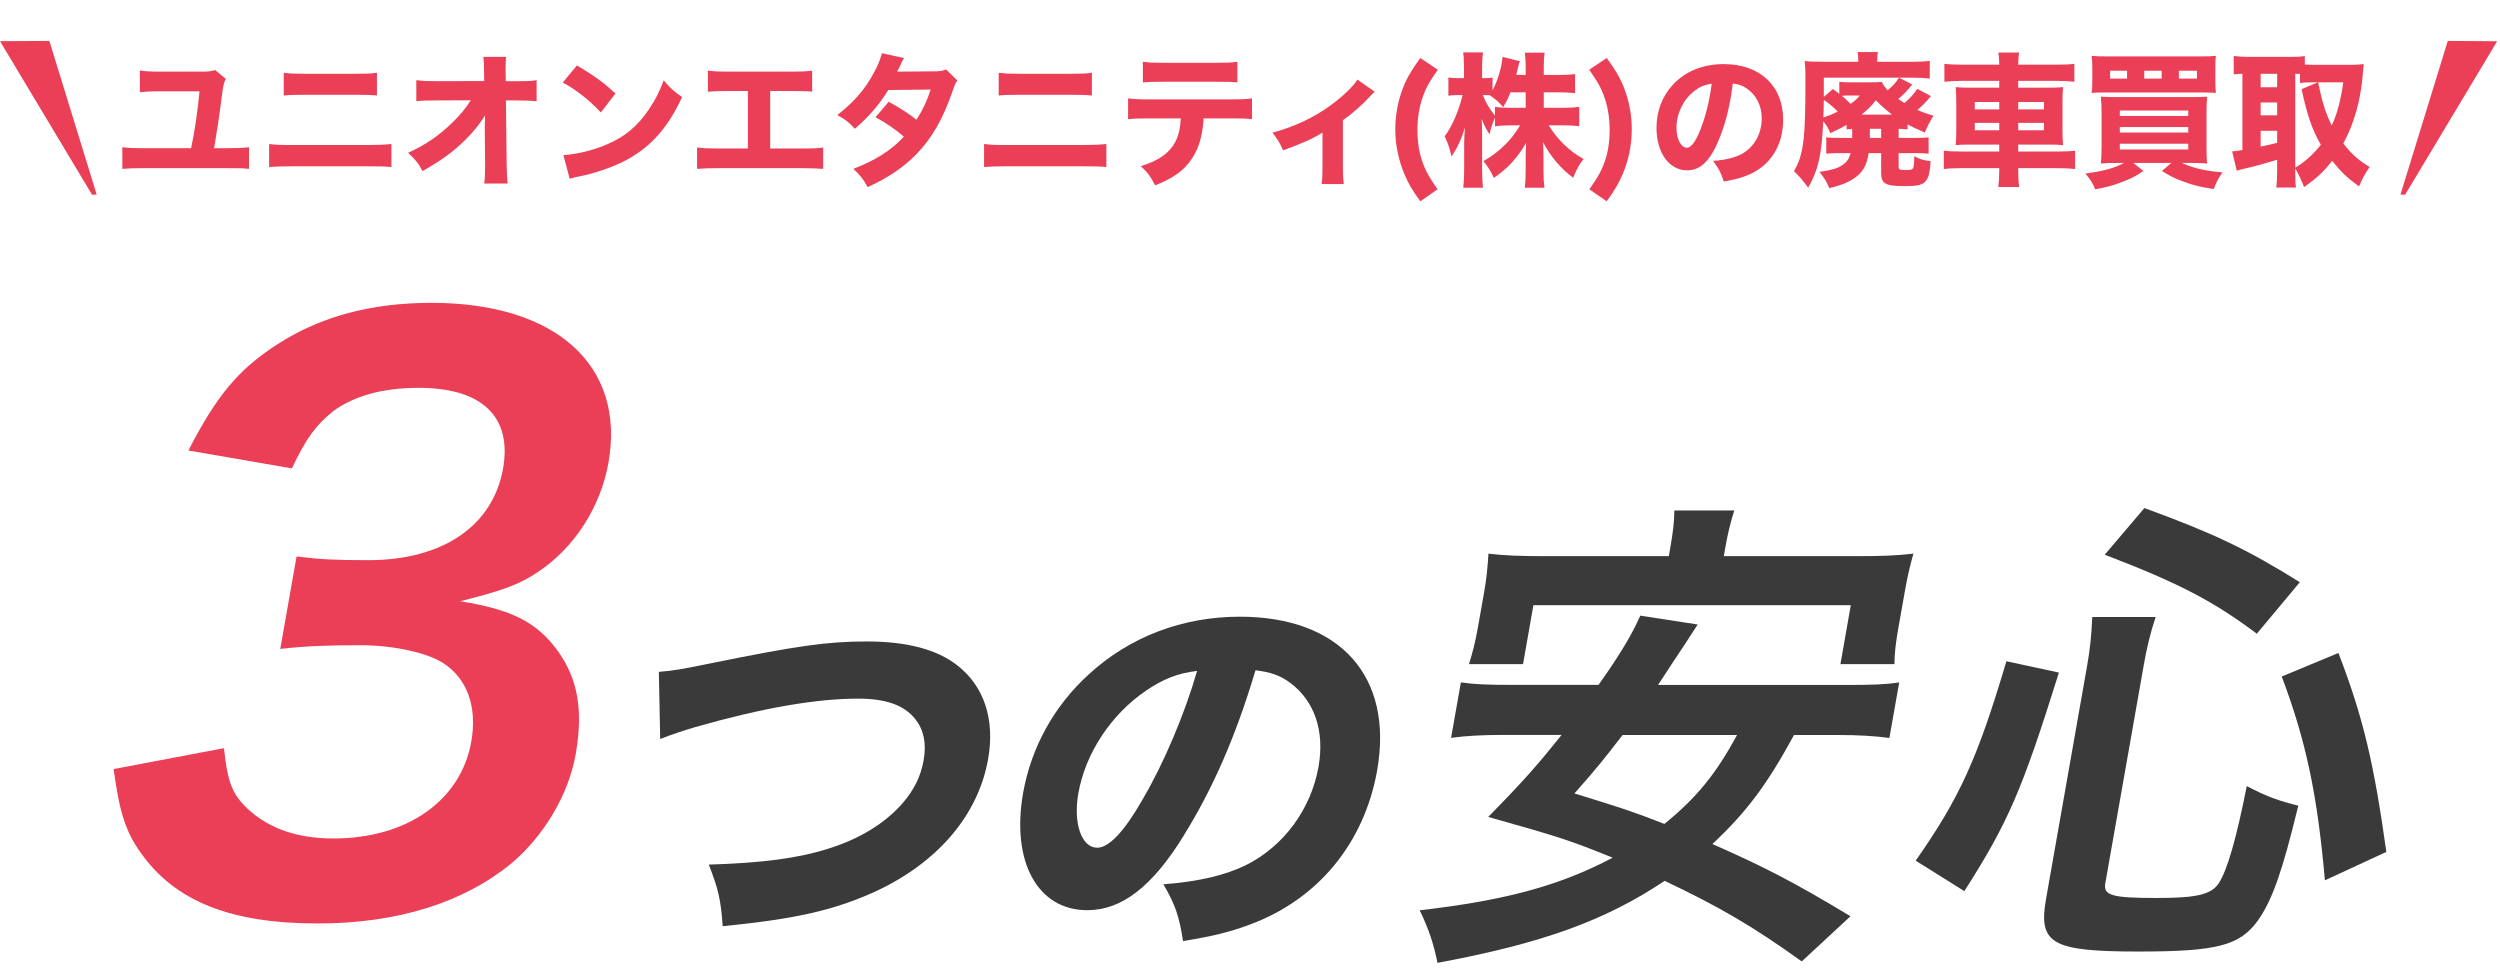
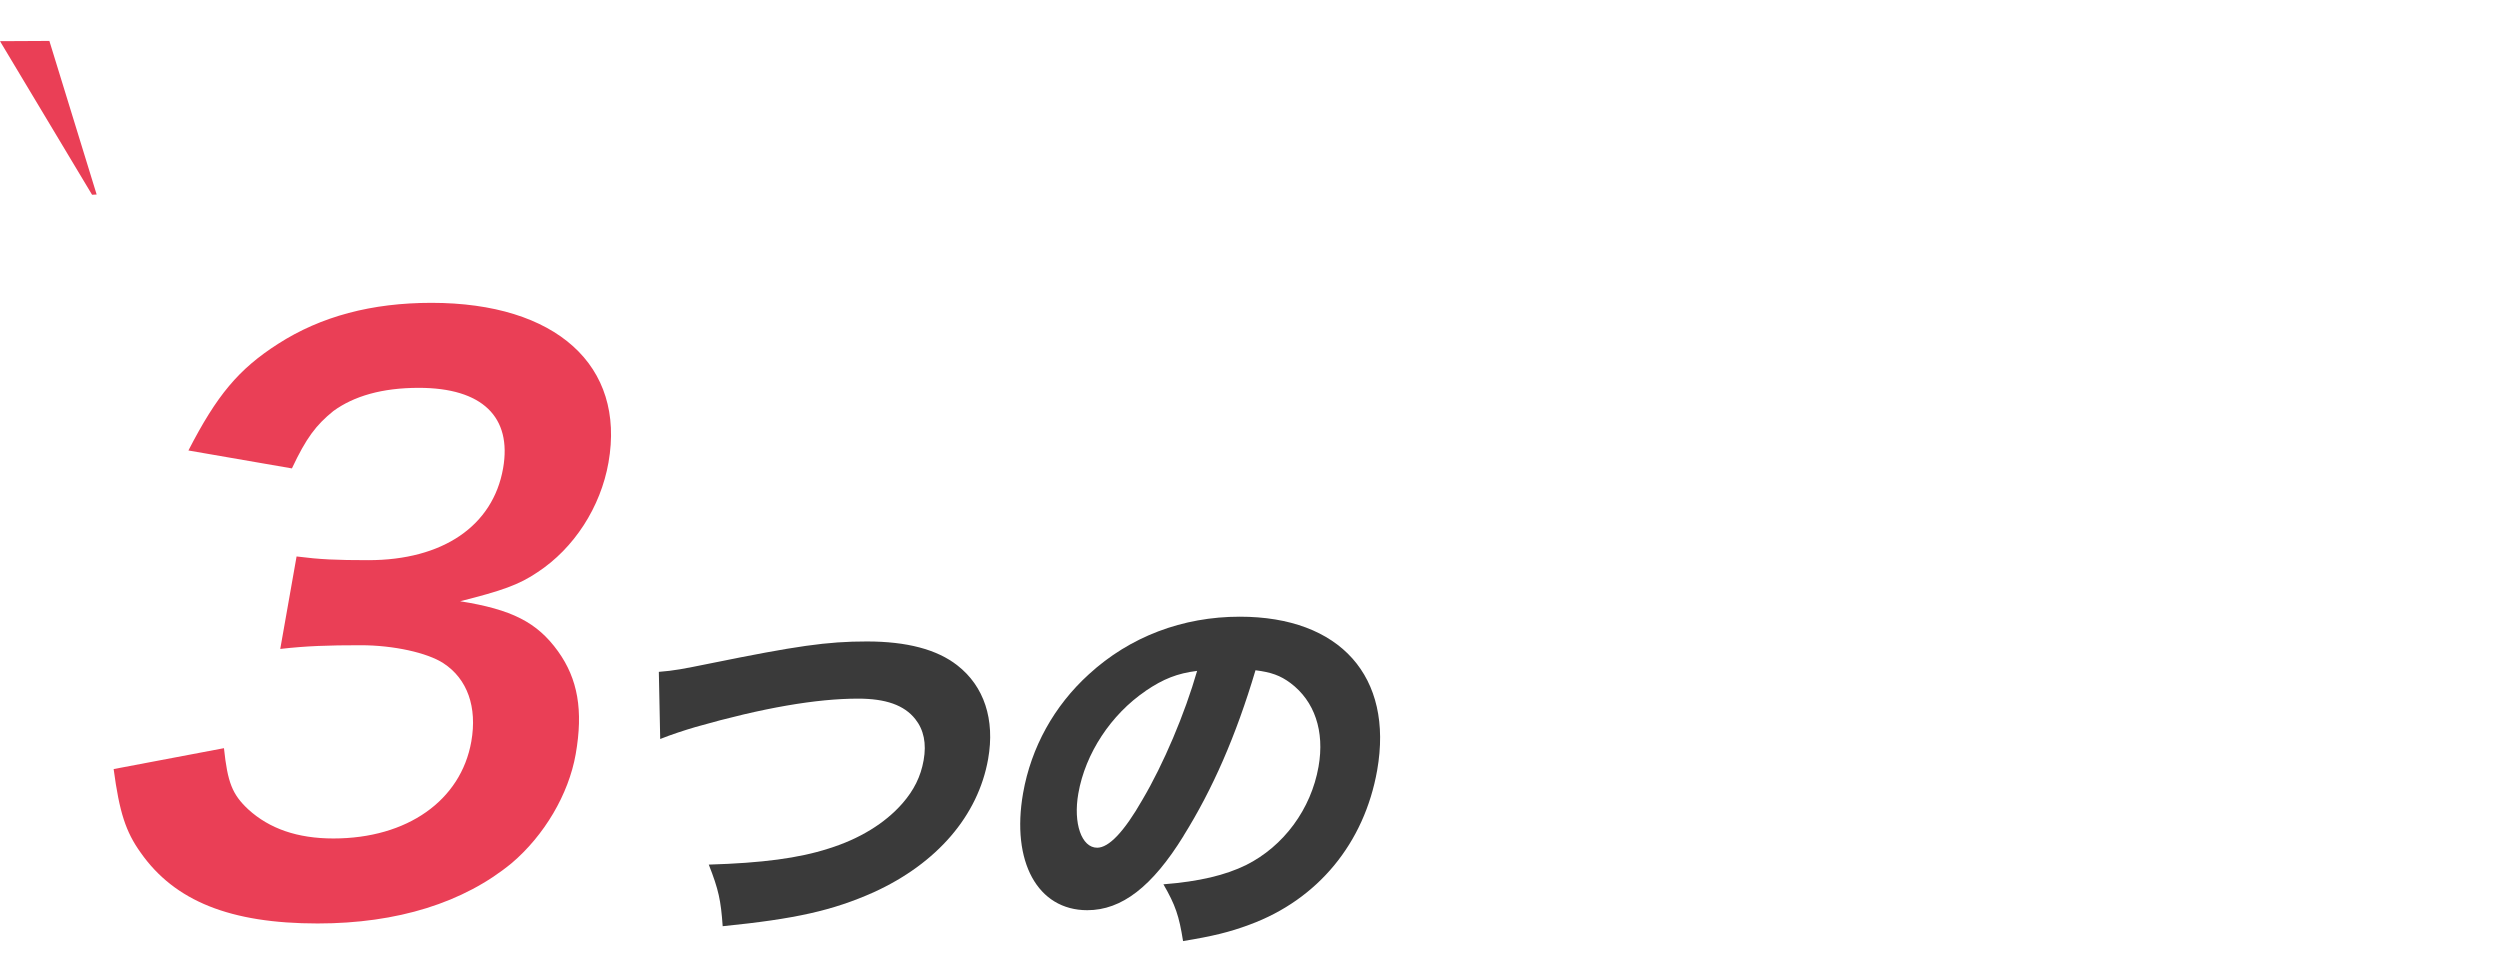
<svg xmlns="http://www.w3.org/2000/svg" width="286" height="111" viewBox="0 0 286 111" fill="none">
  <path d="M25.621 85.591C26.035 89.519 26.569 90.88 28.399 92.591C30.828 94.808 34.039 95.921 38.142 95.921C46.587 95.921 52.732 91.57 53.918 84.827C54.608 80.899 53.477 77.661 50.717 75.867C48.877 74.671 45.023 73.815 41.269 73.815C37.516 73.815 35.023 73.898 32.061 74.239L33.928 63.659C36.596 64 38.464 64.083 42.134 64.083C50.671 64.083 56.393 60.154 57.552 53.586C58.592 47.699 55.169 44.369 47.911 44.369C43.725 44.369 40.497 45.307 38.142 47.018C36.145 48.637 35.041 50.091 33.395 53.586L21.555 51.535C24.803 45.224 27.286 42.234 31.812 39.337C36.725 36.181 42.539 34.645 49.365 34.645C63.614 34.645 71.562 41.811 69.612 52.906C68.711 58.029 65.666 62.721 61.508 65.453C59.373 66.907 57.377 67.588 52.64 68.783C58.536 69.722 61.434 71.175 63.835 74.505C66.098 77.661 66.742 81.248 65.859 86.28C65.049 90.889 62.253 95.581 58.545 98.736C53.053 103.262 45.464 105.645 36.339 105.645C26.357 105.645 19.982 103.087 16.091 97.54C14.38 95.148 13.662 92.931 13 87.982L25.621 85.591Z" fill="#EA3F56" />
  <path d="M75.362 76.861C77.128 76.723 78.076 76.539 81.203 75.904C91.12 73.889 94.597 73.383 99.169 73.383C103.742 73.383 107.2 74.294 109.528 76.125C112.582 78.507 113.842 82.307 113.042 86.833C111.892 93.327 107.182 98.773 99.97 102.067C95.251 104.173 90.964 105.13 82.675 105.958C82.464 102.986 82.215 101.791 81.084 98.911C87.201 98.727 91.368 98.175 94.772 97.081C98.305 95.986 101.23 94.201 103.236 91.911C104.551 90.402 105.333 88.847 105.664 86.971C106.005 85.048 105.683 83.493 104.707 82.261C103.438 80.66 101.322 79.924 98.167 79.924C93.411 79.924 87.275 80.973 79.566 83.171C78.315 83.539 76.76 84.045 75.527 84.542L75.371 76.851L75.362 76.861Z" fill="#3A3A3A" />
  <path d="M135.405 95.618C131.817 101.432 128.322 104.127 124.384 104.127C118.708 104.127 115.663 98.589 117.043 90.724C117.963 85.508 120.585 80.752 124.568 77.136C129.26 72.831 135.295 70.55 141.835 70.55C153.325 70.55 159.433 77.412 157.548 88.12C156.076 96.446 150.777 102.904 142.948 105.783C140.603 106.657 138.689 107.108 135.341 107.66C134.89 104.78 134.467 103.538 133.096 101.165C137.226 100.843 140.189 100.116 142.544 98.966C146.858 96.814 149.986 92.564 150.841 87.706C151.559 83.631 150.381 80.2 147.631 78.139C146.453 77.265 145.423 76.906 143.629 76.677C141.384 84.229 138.707 90.31 135.396 95.618H135.405ZM131.054 79.05C127.098 81.745 124.163 86.189 123.363 90.761C122.756 94.192 123.731 96.979 125.516 96.979C126.84 96.979 128.579 95.195 130.695 91.487C133.105 87.412 135.543 81.653 136.95 76.75C134.706 77.026 133.087 77.661 131.054 79.041V79.05Z" fill="#3A3A3A" />
-   <path d="M205.237 84.082C202.155 89.758 199.8 92.904 195.899 96.556C201.998 99.251 205.145 100.88 211.694 104.817L206.12 109.987C200.481 105.939 196.709 103.75 190.435 100.769C183.618 105.323 176.471 107.908 164.447 110.152C163.996 107.908 163.444 106.28 162.414 104.136C172.165 103.014 178.421 101.33 184.492 98.12C179.607 96.151 178.66 95.82 170.252 93.456C174.29 89.353 175.909 87.495 178.651 84.073H172.184C169.433 84.073 167.667 84.183 166.002 84.413L167.124 78.066C168.716 78.286 169.994 78.351 173.205 78.351H182.873C185.421 74.754 186.7 72.564 187.648 70.43L194.216 71.442C193.701 72.227 193.189 73.015 192.68 73.806C192.023 74.781 191.024 76.299 189.681 78.36H211.041C214.298 78.36 215.659 78.305 217.269 78.075L216.147 84.422C214.445 84.201 212.78 84.082 210.02 84.082H205.246H205.237ZM191.079 62.666C191.373 60.982 191.539 59.741 191.548 58.398H198.402C198.024 59.575 197.675 60.927 197.38 62.611L197.206 63.623H212.384C215.135 63.623 216.947 63.567 218.897 63.337C218.474 64.8 218.189 66.088 217.913 67.661L217.177 71.819C216.892 73.447 216.726 74.689 216.726 75.977H210.545L211.731 69.234H175.422L174.235 75.977H168.053C168.449 74.689 168.771 73.503 169.065 71.819L169.801 67.661C170.04 66.309 170.197 64.791 170.279 63.337C172.147 63.558 173.886 63.623 176.691 63.623H190.913L191.079 62.666ZM185.624 84.082C183.508 86.832 182.708 87.844 180.113 90.77C185.394 92.398 186.673 92.793 190.407 94.256C194.142 91.22 196.304 88.525 198.723 84.082H185.624Z" fill="#3A3A3A" />
-   <path d="M219.155 98.46C224.187 91.266 226.211 86.832 229.532 75.646L235.539 76.943C231.289 90.54 229.698 94.137 224.721 101.947L219.155 98.46ZM240.847 101.045C240.599 102.453 241.62 102.729 246.79 102.729C251.288 102.729 252.981 102.333 253.827 101.045C254.839 99.472 255.879 95.765 257.029 89.923C259.236 91.101 260.662 91.607 262.925 92.168C261.085 99.757 259.954 102.959 258.298 105.314C256.219 108.184 253.625 108.855 244.637 108.855C234.693 108.855 233.166 107.954 234.067 102.839L238.74 76.318C239.118 74.183 239.246 72.831 239.357 70.587H246.606C246.008 72.38 245.585 74.128 245.235 76.152L240.847 101.045ZM258.188 72.5C253.22 68.793 249.421 66.769 240.783 63.457L245.318 58.122C253.183 60.992 257.075 62.841 263.1 66.603L258.178 72.5H258.188ZM265.97 100.714C265.106 90.935 263.827 84.809 261.03 77.394L267.516 74.699C270.367 82.113 271.582 87.338 272.998 97.458L265.961 100.714H265.97Z" fill="#3A3A3A" />
  <path d="M11.057 22.253L10.533 22.28L0 4.71L5.648 4.682L11.057 22.253Z" fill="#EA3F56" />
-   <path d="M274.617 22.253L275.141 22.28L285.674 4.719L280.026 4.682L274.617 22.253Z" fill="#EA3F56" />
-   <path d="M24.495 16.953H25.852C27.244 16.953 27.691 16.937 28.485 16.837V19.321C27.724 19.238 27.492 19.238 25.886 19.238H16.464C15.255 19.238 14.775 19.255 13.996 19.321V16.837C14.758 16.937 15.222 16.953 16.497 16.953H21.862C22.259 15.132 22.607 12.78 22.822 10.446H18.335C17.209 10.446 16.878 10.462 16 10.545V8.061C16.58 8.161 17.242 8.194 18.318 8.194H23.038C23.882 8.194 24.163 8.161 24.611 8.012L25.836 9.022C25.637 9.386 25.555 9.717 25.455 10.429C25.074 13.393 24.859 14.784 24.495 16.953ZM32.459 10.926V8.326C33.304 8.425 33.602 8.442 34.894 8.442H40.606C41.947 8.442 42.378 8.425 43.123 8.326V10.926C42.444 10.86 41.964 10.843 40.656 10.843H34.86C33.718 10.843 33.056 10.86 32.459 10.926ZM30.787 19.106V16.473C31.565 16.572 31.88 16.589 33.387 16.589H42.097C43.239 16.589 44.034 16.556 44.779 16.473V19.106C44.05 19.04 43.438 19.023 42.146 19.023H33.354C32.261 19.023 31.416 19.056 30.787 19.106ZM55.459 14.85V14.618C55.459 14.469 55.459 13.989 55.492 13.211C54.814 14.271 54.118 15.132 53.207 16.026C51.783 17.417 50.575 18.294 48.339 19.57C47.842 18.642 47.561 18.294 46.683 17.483C48.654 16.589 50.21 15.529 51.717 14.055C52.644 13.161 53.307 12.367 53.853 11.472L49.962 11.489C48.72 11.489 48.339 11.505 47.627 11.572V9.171C48.455 9.27 48.803 9.287 50.012 9.287L55.393 9.27L55.377 8.392C55.36 7.084 55.36 7.084 55.294 6.505H57.894C57.86 6.985 57.844 7.3 57.844 7.747C57.844 7.846 57.844 8.061 57.844 8.376L57.86 9.287H59.053C60.526 9.287 60.758 9.27 61.387 9.171V11.572C60.808 11.522 60.046 11.489 59.102 11.489H57.877L57.96 18.692C57.976 19.934 58.009 20.464 58.076 20.994H55.393C55.459 20.513 55.492 19.967 55.492 19.073C55.492 18.957 55.492 18.841 55.492 18.708L55.459 14.85ZM64.385 9.436L66.007 7.482C68.143 8.773 69.087 9.469 70.412 10.694L68.739 12.863C67.365 11.406 65.974 10.313 64.385 9.436ZM65.179 20.464L64.451 17.748C65.974 17.649 67.862 17.202 69.385 16.539C71.488 15.662 72.962 14.42 74.254 12.482C74.999 11.373 75.446 10.479 75.926 9.187C76.704 10.098 77.002 10.379 78.029 11.108C76.389 14.652 74.436 16.837 71.554 18.361C70.23 19.056 68.326 19.735 66.736 20.083C66.322 20.166 66.322 20.166 66.007 20.232C65.626 20.315 65.527 20.348 65.179 20.464ZM88.109 10.412V16.986H91.702C93.175 16.986 93.49 16.97 94.169 16.87V19.321C93.54 19.271 92.828 19.238 91.751 19.238H82.147C81.071 19.238 80.624 19.255 79.746 19.321V16.87C80.492 16.97 80.955 16.986 82.18 16.986H85.558V10.412H83.373C82.28 10.412 81.75 10.429 80.988 10.495V8.078C81.783 8.177 82.23 8.194 83.422 8.194H90.443C91.718 8.194 92.215 8.177 92.91 8.078V10.495C92.381 10.429 92.381 10.429 90.493 10.412H88.109ZM100.887 6.091L103.421 6.637C103.255 6.919 103.205 7.001 102.99 7.482C102.841 7.78 102.792 7.896 102.626 8.194L106.997 8.161C107.577 8.144 107.858 8.111 108.239 7.945L109.531 9.22C109.299 9.485 109.282 9.518 109.001 10.346C107.908 13.542 106.633 15.777 104.878 17.599C103.421 19.106 101.616 20.331 99.264 21.407C98.701 20.414 98.42 20.066 97.625 19.321C99 18.775 99.811 18.377 100.788 17.781C101.897 17.069 102.576 16.523 103.404 15.629C102.278 14.685 101.401 14.089 100.159 13.41L101.666 11.638C103.123 12.449 103.901 12.963 104.845 13.691C105.557 12.598 106.054 11.539 106.468 10.247L101.616 10.297C100.606 11.953 99.447 13.31 97.791 14.734C97.112 13.973 96.781 13.724 95.787 13.161C97.675 11.688 98.9 10.297 99.927 8.409C100.407 7.531 100.722 6.77 100.887 6.091ZM114.25 10.926V8.326C115.095 8.425 115.393 8.442 116.684 8.442H122.397C123.738 8.442 124.169 8.425 124.914 8.326V10.926C124.235 10.86 123.755 10.843 122.447 10.843H116.651C115.509 10.843 114.846 10.86 114.25 10.926ZM112.578 19.106V16.473C113.356 16.572 113.671 16.589 115.177 16.589H123.887C125.03 16.589 125.825 16.556 126.57 16.473V19.106C125.841 19.04 125.228 19.023 123.937 19.023H115.144C114.051 19.023 113.207 19.056 112.578 19.106ZM140.827 13.542H137.697C137.565 15.496 137.184 16.87 136.406 18.063C135.528 19.454 134.319 20.331 132.15 21.209C131.62 20.182 131.372 19.834 130.511 19.006C132.564 18.377 133.789 17.516 134.468 16.208C134.816 15.546 135.031 14.635 135.081 13.542H131.405C130.295 13.542 129.716 13.559 129.054 13.642V11.257C129.815 11.34 130.312 11.373 131.438 11.373H140.777C141.953 11.373 142.433 11.356 143.228 11.257V13.625C142.466 13.559 142.185 13.542 140.827 13.542ZM130.743 9.436V7.068C131.504 7.167 131.951 7.184 133.127 7.184H139.105C140.396 7.184 140.86 7.167 141.555 7.068V9.436C140.943 9.369 140.645 9.353 139.138 9.353H133.094C132.001 9.353 131.339 9.369 130.743 9.436ZM155.282 9.104L157.269 10.495C157.054 10.678 157.054 10.678 156.706 11.058C155.845 11.986 154.736 12.979 153.627 13.757V19.139C153.627 20.033 153.66 20.563 153.726 21.06H151.192C151.275 20.447 151.292 20.083 151.292 19.139V15.165C150.133 15.893 149.073 16.357 146.788 17.202C146.357 16.258 146.175 15.96 145.579 15.181C148.113 14.486 150.331 13.443 152.269 12.019C153.676 10.976 154.802 9.899 155.282 9.104ZM164.456 21.656L162.485 23.03C161.525 21.706 161.144 21.027 160.681 19.967C159.985 18.311 159.621 16.556 159.621 14.784C159.621 13.377 159.853 11.953 160.283 10.678C160.747 9.27 161.26 8.326 162.485 6.637L164.489 7.978C163.496 9.386 163.082 10.131 162.701 11.274C162.336 12.383 162.154 13.575 162.154 14.883C162.154 16.142 162.32 17.301 162.668 18.344C163.048 19.47 163.462 20.232 164.456 21.656ZM176.607 10.562V12.333H178.809C179.62 12.333 180.134 12.3 180.664 12.234V14.436C180.084 14.37 179.554 14.337 178.792 14.337H177.17C178.196 15.993 179.538 17.284 181.16 18.195C180.614 18.907 180.415 19.255 179.968 20.331C178.577 19.321 177.385 17.897 176.524 16.274C176.557 16.821 176.574 17.384 176.574 17.831V19.487C176.574 20.265 176.607 20.944 176.69 21.474H174.438C174.504 20.911 174.537 20.248 174.537 19.487V17.98C174.537 17.516 174.553 16.986 174.587 16.34C173.576 18.079 172.467 19.288 170.894 20.348C170.513 19.536 170.232 19.073 169.702 18.427C170.629 17.914 171.291 17.417 172.169 16.572C172.732 16.043 173.262 15.364 173.908 14.337H172.914C172.169 14.337 171.407 14.387 171.026 14.453V13.443C170.646 14.387 170.646 14.403 170.397 15.364C169.983 14.718 169.785 14.354 169.503 13.575C169.536 14.072 169.553 14.85 169.553 15.529V19.387C169.553 20.232 169.586 20.927 169.652 21.474H167.4C167.466 20.911 167.499 20.232 167.499 19.387V16.456C167.499 16.076 167.533 15.364 167.582 14.585C167.168 15.976 166.672 17.019 166.042 17.897C165.86 16.986 165.628 16.34 165.264 15.595C166.075 14.569 166.903 12.648 167.317 10.876H166.787C166.291 10.876 165.976 10.893 165.695 10.959V8.856C165.976 8.922 166.274 8.939 166.787 8.939H167.483V7.73C167.483 6.902 167.45 6.422 167.384 5.991H169.652C169.586 6.455 169.553 6.952 169.553 7.713V8.939H169.917C170.298 8.939 170.463 8.922 170.745 8.873V10.346C171.358 9.187 171.821 7.598 171.888 6.505L173.858 7.001C173.792 7.2 173.742 7.415 173.61 7.945C173.543 8.21 173.527 8.293 173.461 8.575H174.537V7.647C174.537 6.935 174.504 6.488 174.438 6.024H176.706C176.64 6.472 176.607 6.935 176.607 7.631V8.575H178.345C179.19 8.575 179.67 8.541 180.183 8.475V10.661C179.637 10.595 179.124 10.562 178.329 10.562H176.607ZM174.537 10.562H172.798C172.517 11.257 172.351 11.621 171.97 12.251C171.407 11.621 171.126 11.373 170.43 10.893C170.199 10.876 170.099 10.876 169.95 10.876H169.636C169.967 11.737 170.43 12.499 171.026 13.227V12.217C171.573 12.317 171.97 12.333 172.914 12.333H174.537V10.562ZM181.806 7.978L183.81 6.637C185.035 8.326 185.548 9.27 186.012 10.678C186.443 11.953 186.674 13.36 186.674 14.768C186.674 16.572 186.327 18.311 185.615 19.967C185.151 21.027 184.754 21.706 183.81 23.03L181.823 21.656C182.833 20.232 183.247 19.47 183.628 18.344C183.975 17.301 184.141 16.158 184.141 14.883C184.141 13.559 183.959 12.383 183.594 11.274C183.214 10.131 182.8 9.386 181.806 7.978ZM198.229 9.551C197.898 12.284 197.318 14.486 196.457 16.407C195.53 18.51 194.437 19.487 193.013 19.487C190.96 19.487 189.503 17.483 189.503 14.635C189.503 12.747 190.148 11.025 191.357 9.717C192.781 8.161 194.818 7.333 197.186 7.333C201.342 7.333 203.991 9.816 203.991 13.691C203.991 16.705 202.485 19.04 199.835 20.083C199.04 20.397 198.378 20.563 197.202 20.762C196.855 19.718 196.623 19.271 195.977 18.41C197.451 18.294 198.477 18.029 199.256 17.616C200.68 16.837 201.541 15.297 201.541 13.542C201.541 12.068 200.895 10.826 199.769 10.081C199.289 9.767 198.891 9.634 198.229 9.551ZM195.812 9.585C195.017 9.684 194.47 9.916 193.824 10.412C192.566 11.389 191.788 12.996 191.788 14.652C191.788 15.893 192.318 16.904 192.963 16.904C193.444 16.904 193.957 16.258 194.487 14.916C195.099 13.443 195.613 11.356 195.812 9.585ZM211.89 15.612V14.751C211.608 14.768 211.509 14.768 211.244 14.801V14.287C210.747 14.585 210.648 14.635 209.39 15.231C209.141 14.652 208.943 14.304 208.578 13.873C208.396 17.765 208.015 19.42 206.856 21.474C206.227 20.613 205.929 20.265 205.233 19.586C205.879 18.444 206.144 17.549 206.343 15.844C206.475 14.569 206.542 12.731 206.542 9.386C206.542 8.839 206.542 8.839 206.542 8.558C206.542 7.896 206.508 7.498 206.459 6.985C207.055 7.051 207.518 7.068 208.678 7.068H212.585V6.852C212.585 6.505 212.552 6.24 212.503 5.958H214.837C214.771 6.223 214.755 6.488 214.755 6.886V7.068H218.762C219.424 7.068 220.202 7.035 220.765 6.968V8.989C220.136 8.922 219.606 8.889 218.911 8.889H217.255L218.762 9.667C218.182 10.396 217.752 10.826 217.172 11.323C217.47 11.539 217.57 11.605 217.868 11.787C218.513 11.241 218.878 10.826 219.341 10.164L220.898 10.992C220.351 11.654 219.937 12.085 219.341 12.582C219.954 12.847 220.302 12.963 221.196 13.244C220.765 13.906 220.484 14.469 220.202 15.165C219.143 14.701 218.778 14.536 218.232 14.238V14.801C217.868 14.751 217.669 14.751 217.205 14.734V15.777H219.126C219.971 15.777 220.236 15.761 220.633 15.711V17.582C220.153 17.533 219.772 17.516 219.076 17.516H217.205V19.073C217.205 19.404 217.305 19.454 217.984 19.454C218.679 19.454 218.795 19.404 218.894 19.139C218.944 18.973 218.994 18.477 218.994 17.864C219.606 18.212 220.004 18.328 220.865 18.444C220.765 19.917 220.6 20.497 220.12 20.894C219.755 21.192 219.192 21.292 217.884 21.292C215.665 21.292 215.202 21.027 215.202 19.735V17.516H213.778C213.562 18.841 213.198 19.536 212.403 20.182C211.625 20.795 210.731 21.176 209.274 21.523C208.959 20.778 208.744 20.43 208.148 19.669C209.621 19.437 210.184 19.271 210.764 18.891C211.261 18.559 211.559 18.145 211.708 17.516H210.466C209.77 17.516 209.39 17.533 208.926 17.582V15.711C209.356 15.761 209.704 15.777 210.416 15.777H211.89V15.612ZM213.91 14.734V15.777H215.202V14.734H213.91ZM212.95 13.112H216.46C215.765 12.582 215.367 12.234 214.589 11.472C214.026 12.201 213.761 12.466 212.95 13.112ZM211.724 9.419H213.927C214.606 9.419 214.904 9.402 215.284 9.369C215.434 9.717 215.665 10.032 215.947 10.33C216.576 9.8 216.957 9.369 217.238 8.889H208.644V11.091L209.688 10.181C210.035 10.429 210.135 10.512 210.416 10.727V9.353C210.781 9.402 211.128 9.419 211.724 9.419ZM212.768 10.926H211.724C211.277 10.926 211.079 10.926 210.714 10.959C211.145 11.323 211.327 11.505 211.708 11.886C212.238 11.489 212.42 11.34 212.768 10.926ZM210.234 12.764C209.903 12.4 209.108 11.721 208.644 11.423C208.628 12.251 208.628 12.648 208.595 13.443C209.191 13.244 209.605 13.079 210.234 12.764ZM224.441 7.399H228.714C228.714 6.852 228.68 6.488 228.614 6.008H230.982C230.916 6.521 230.883 6.836 230.883 7.399H235.271C236.264 7.399 236.811 7.366 237.307 7.3V9.353C236.728 9.287 236.115 9.253 235.337 9.253H230.883V10.032H234.194C235.188 10.032 235.536 10.015 236.016 9.965C235.966 10.545 235.95 10.81 235.95 11.605V14.95C235.95 15.761 235.966 16.026 236.016 16.605C235.503 16.556 235.171 16.539 234.194 16.539H230.883V17.334H235.37C236.364 17.334 236.91 17.301 237.39 17.235V19.338C236.844 19.271 236.297 19.238 235.32 19.238H230.883V19.487C230.883 20.331 230.916 20.811 230.999 21.391H228.598C228.68 20.778 228.714 20.331 228.714 19.487V19.238H224.408C223.498 19.238 222.868 19.271 222.372 19.338V17.235C222.868 17.301 223.431 17.334 224.375 17.334H228.714V16.539H225.567C224.607 16.539 224.21 16.556 223.729 16.605C223.779 16.059 223.796 15.728 223.796 14.95V11.621C223.796 10.86 223.779 10.495 223.729 9.965C224.243 10.015 224.557 10.032 225.534 10.032H228.714V9.253H224.375C223.63 9.253 223.001 9.287 222.438 9.353V7.3C222.935 7.366 223.597 7.399 224.441 7.399ZM228.714 11.671H225.915V12.515H228.714V11.671ZM228.714 14.055H225.915V14.9H228.714V14.055ZM230.883 14.9H233.83V14.055H230.883V14.9ZM230.883 12.515H233.83V11.671H230.883V12.515ZM242.971 18.642H242.126C241.414 18.642 240.901 18.659 240.338 18.708C240.387 18.228 240.421 17.665 240.421 16.721V12.979C240.421 12.118 240.387 11.539 240.338 11.058C240.884 11.091 241.199 11.108 242.027 11.108H250.67C251.614 11.108 252.012 11.091 252.492 11.058C252.442 11.588 252.426 12.052 252.426 12.996V16.804C252.426 17.748 252.442 18.311 252.492 18.708C251.962 18.659 251.465 18.642 250.72 18.642H249.627C250.852 19.222 252.227 19.553 254.264 19.718C253.833 20.298 253.618 20.695 253.253 21.623C251.697 21.391 250.902 21.192 249.793 20.778C248.75 20.397 248.203 20.116 247.325 19.553L248.402 18.642H244.047L245.206 19.553C244.378 20.133 243.815 20.43 242.739 20.828C241.662 21.242 240.917 21.441 239.692 21.656C239.41 20.96 239.129 20.513 238.566 19.851C240.636 19.586 241.927 19.222 242.971 18.642ZM242.507 12.648V13.261H250.339V12.648H242.507ZM242.507 14.536V15.165H250.339V14.536H242.507ZM242.507 16.44V17.102H250.339V16.44H242.507ZM253.436 7.879V9.22C253.436 9.916 253.452 10.23 253.502 10.628C253.138 10.595 252.69 10.578 251.813 10.578H240.967C240.156 10.578 239.609 10.595 239.278 10.628C239.344 10.214 239.361 9.883 239.361 9.22V7.879C239.361 7.184 239.344 6.886 239.278 6.389C239.742 6.438 240.222 6.455 241.166 6.455H251.631C252.575 6.455 253.071 6.438 253.502 6.389C253.436 6.869 253.436 7.15 253.436 7.879ZM243.335 8.989V8.094H241.397V8.989H243.335ZM247.292 8.989V8.094H245.305V8.989H247.292ZM249.263 8.989H251.333V8.094H249.263V8.989ZM262.576 19.271V19.619C262.576 20.53 262.593 21.01 262.659 21.457H260.407C260.473 20.894 260.506 20.348 260.506 19.636V18.278C259.215 18.675 257.658 19.106 257.045 19.222C256.532 19.338 256.135 19.454 255.886 19.536L255.356 17.317C255.737 17.284 255.903 17.268 256.532 17.169V8.442C256.052 8.459 255.919 8.475 255.539 8.508V6.405C256.052 6.472 256.532 6.505 257.112 6.505H262.079C262.775 6.505 263.172 6.488 263.669 6.422V7.382C264.083 7.399 264.331 7.415 264.778 7.415H269.017C269.448 7.415 269.961 7.382 270.408 7.333C270.375 7.598 270.342 7.945 270.309 8.425C270.094 11.356 269.315 14.155 268.073 16.407C269.1 17.715 269.663 18.212 271.087 19.106C270.557 19.851 270.193 20.546 269.878 21.325C268.504 20.331 267.858 19.718 266.798 18.394C265.838 19.636 265.126 20.298 263.586 21.407C263.255 20.546 263.056 20.116 262.576 19.271ZM262.576 8.442V19.189C263.271 18.741 263.437 18.626 263.851 18.278C264.513 17.715 265.043 17.169 265.507 16.556C264.53 14.883 263.95 13.244 263.305 10.197L265.159 9.419H264.729C263.95 9.419 263.503 9.436 263.122 9.502V8.459C262.758 8.442 262.758 8.442 262.576 8.442ZM268.073 9.419H265.192C265.258 9.734 265.258 9.734 265.441 10.545C265.739 11.953 266.186 13.244 266.749 14.354C267.378 13.012 267.775 11.505 268.073 9.419ZM258.618 8.442V9.982H260.506V8.442H258.618ZM258.618 11.721V13.194H260.506V11.721H258.618ZM258.618 14.966V16.771C259.43 16.605 259.678 16.556 260.506 16.34V14.966H258.618Z" fill="#EA3F56" />
</svg>